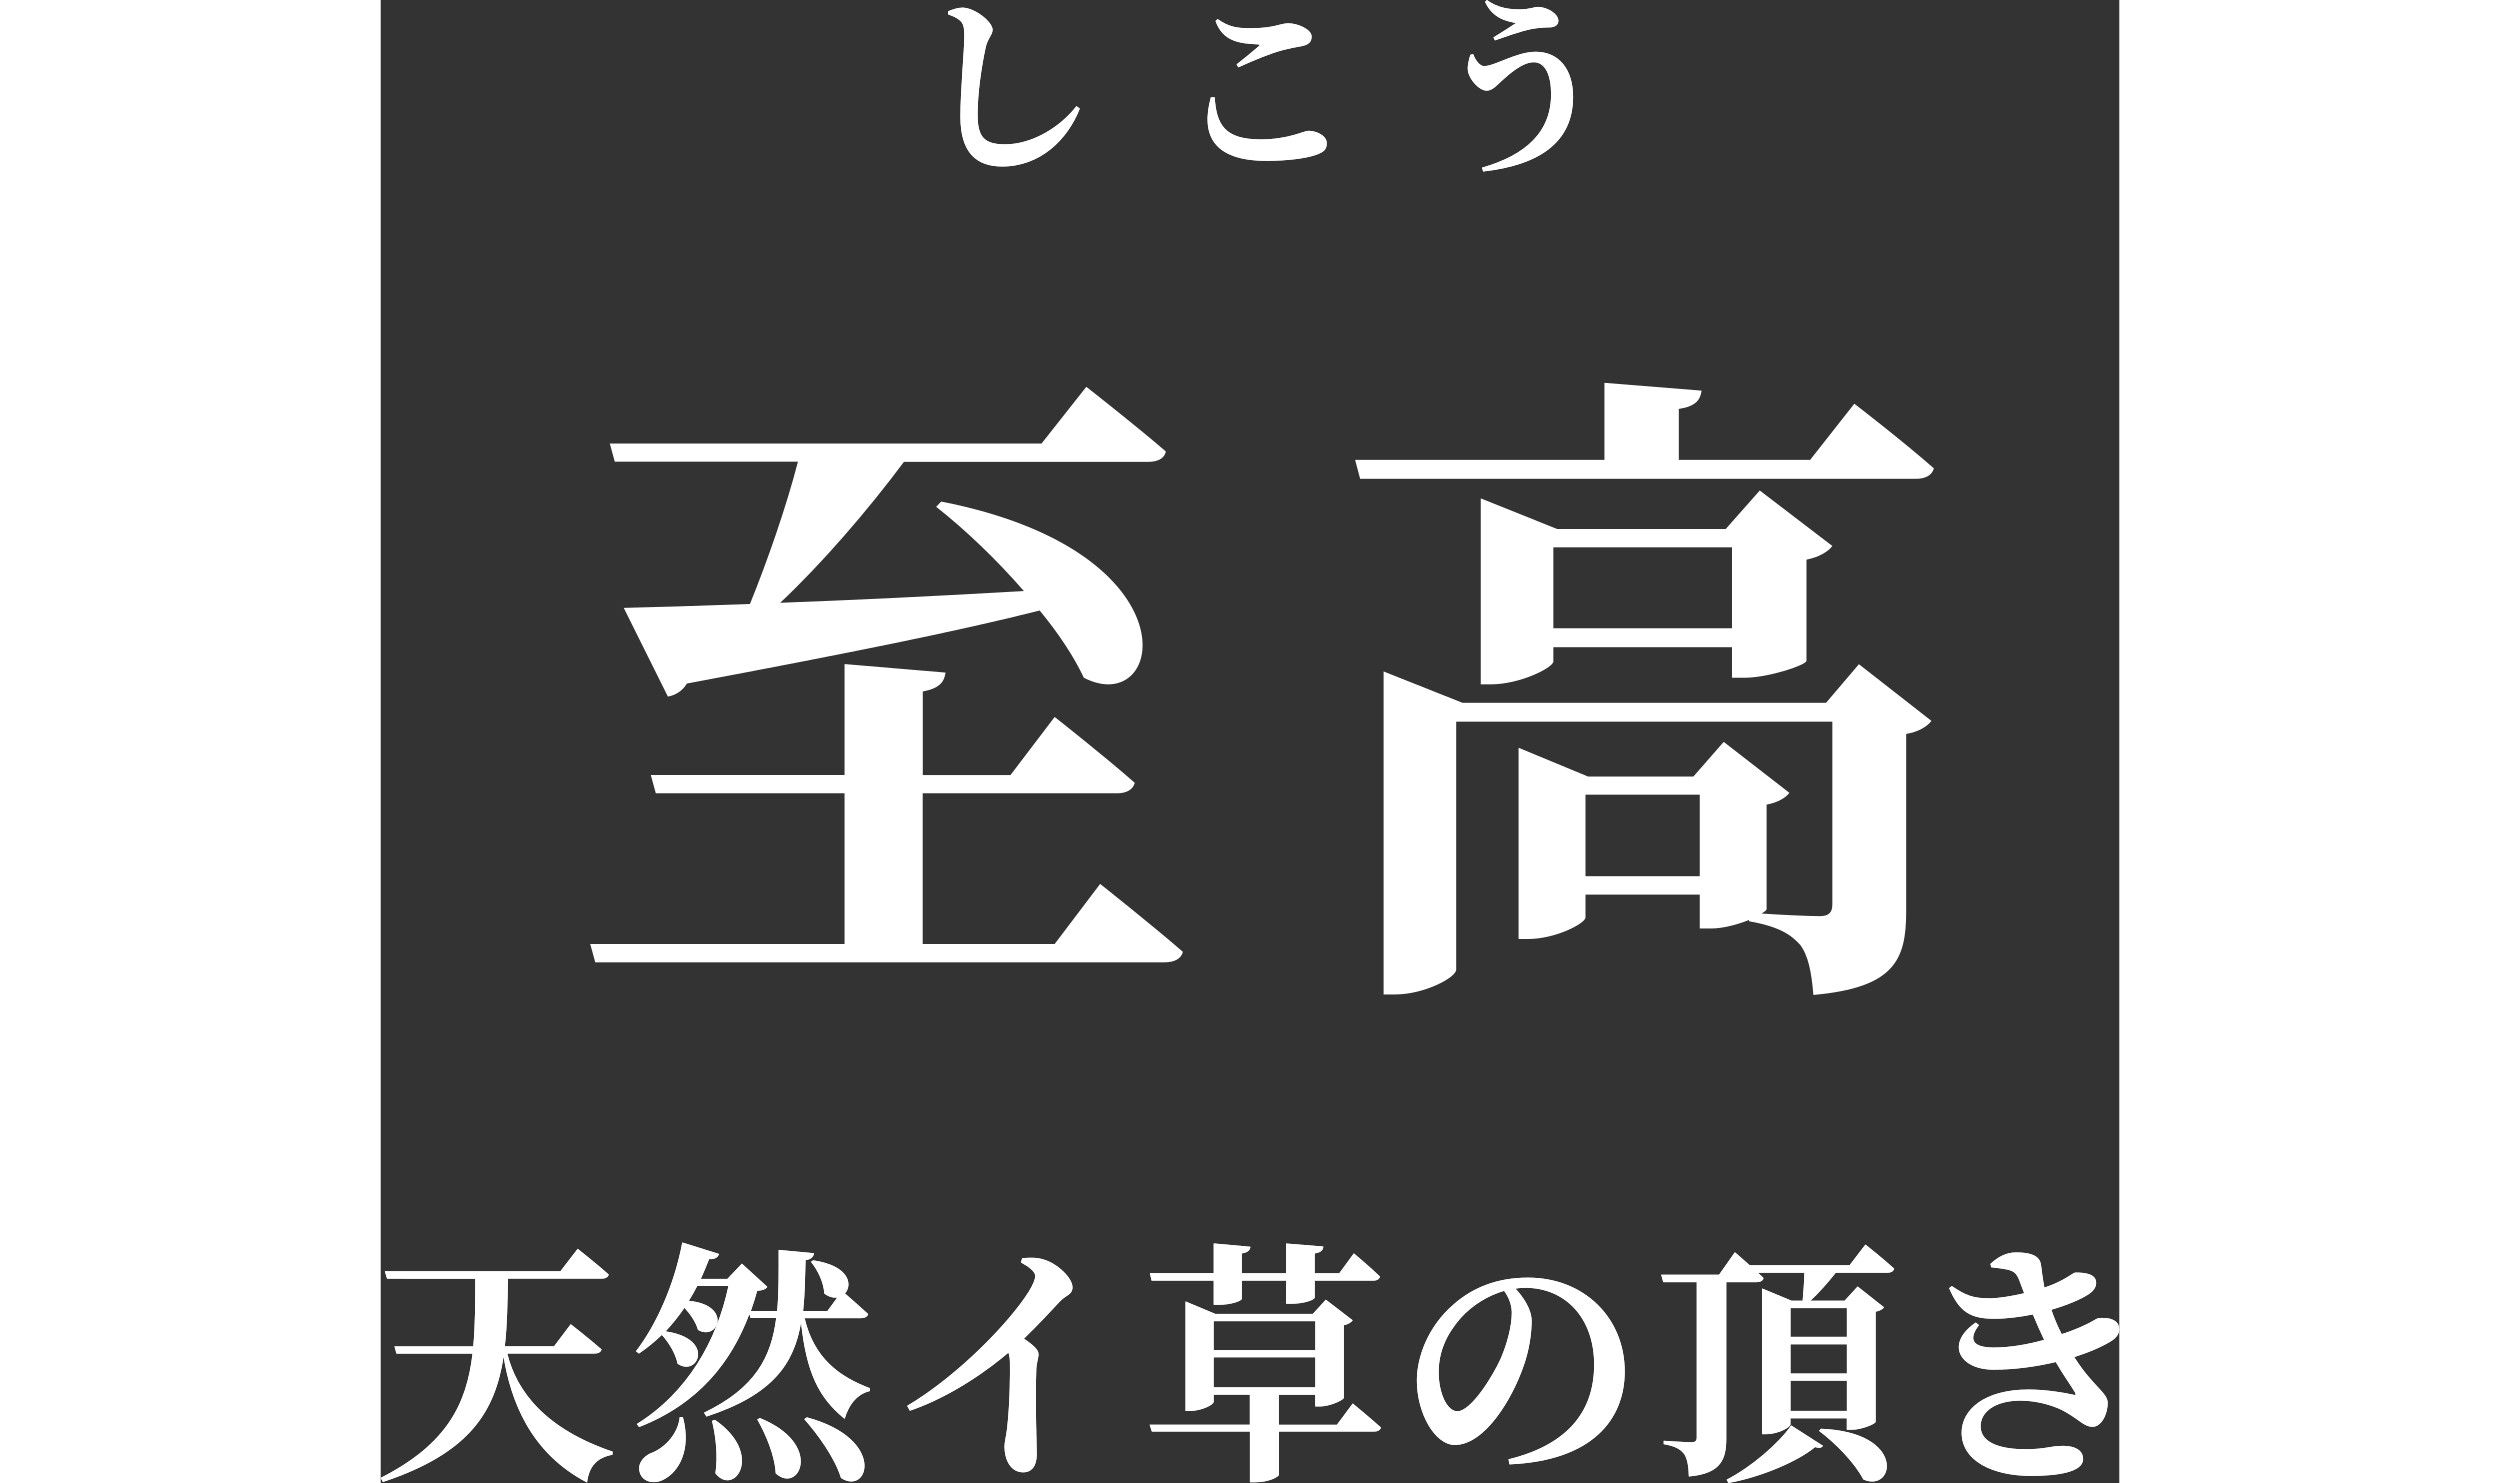
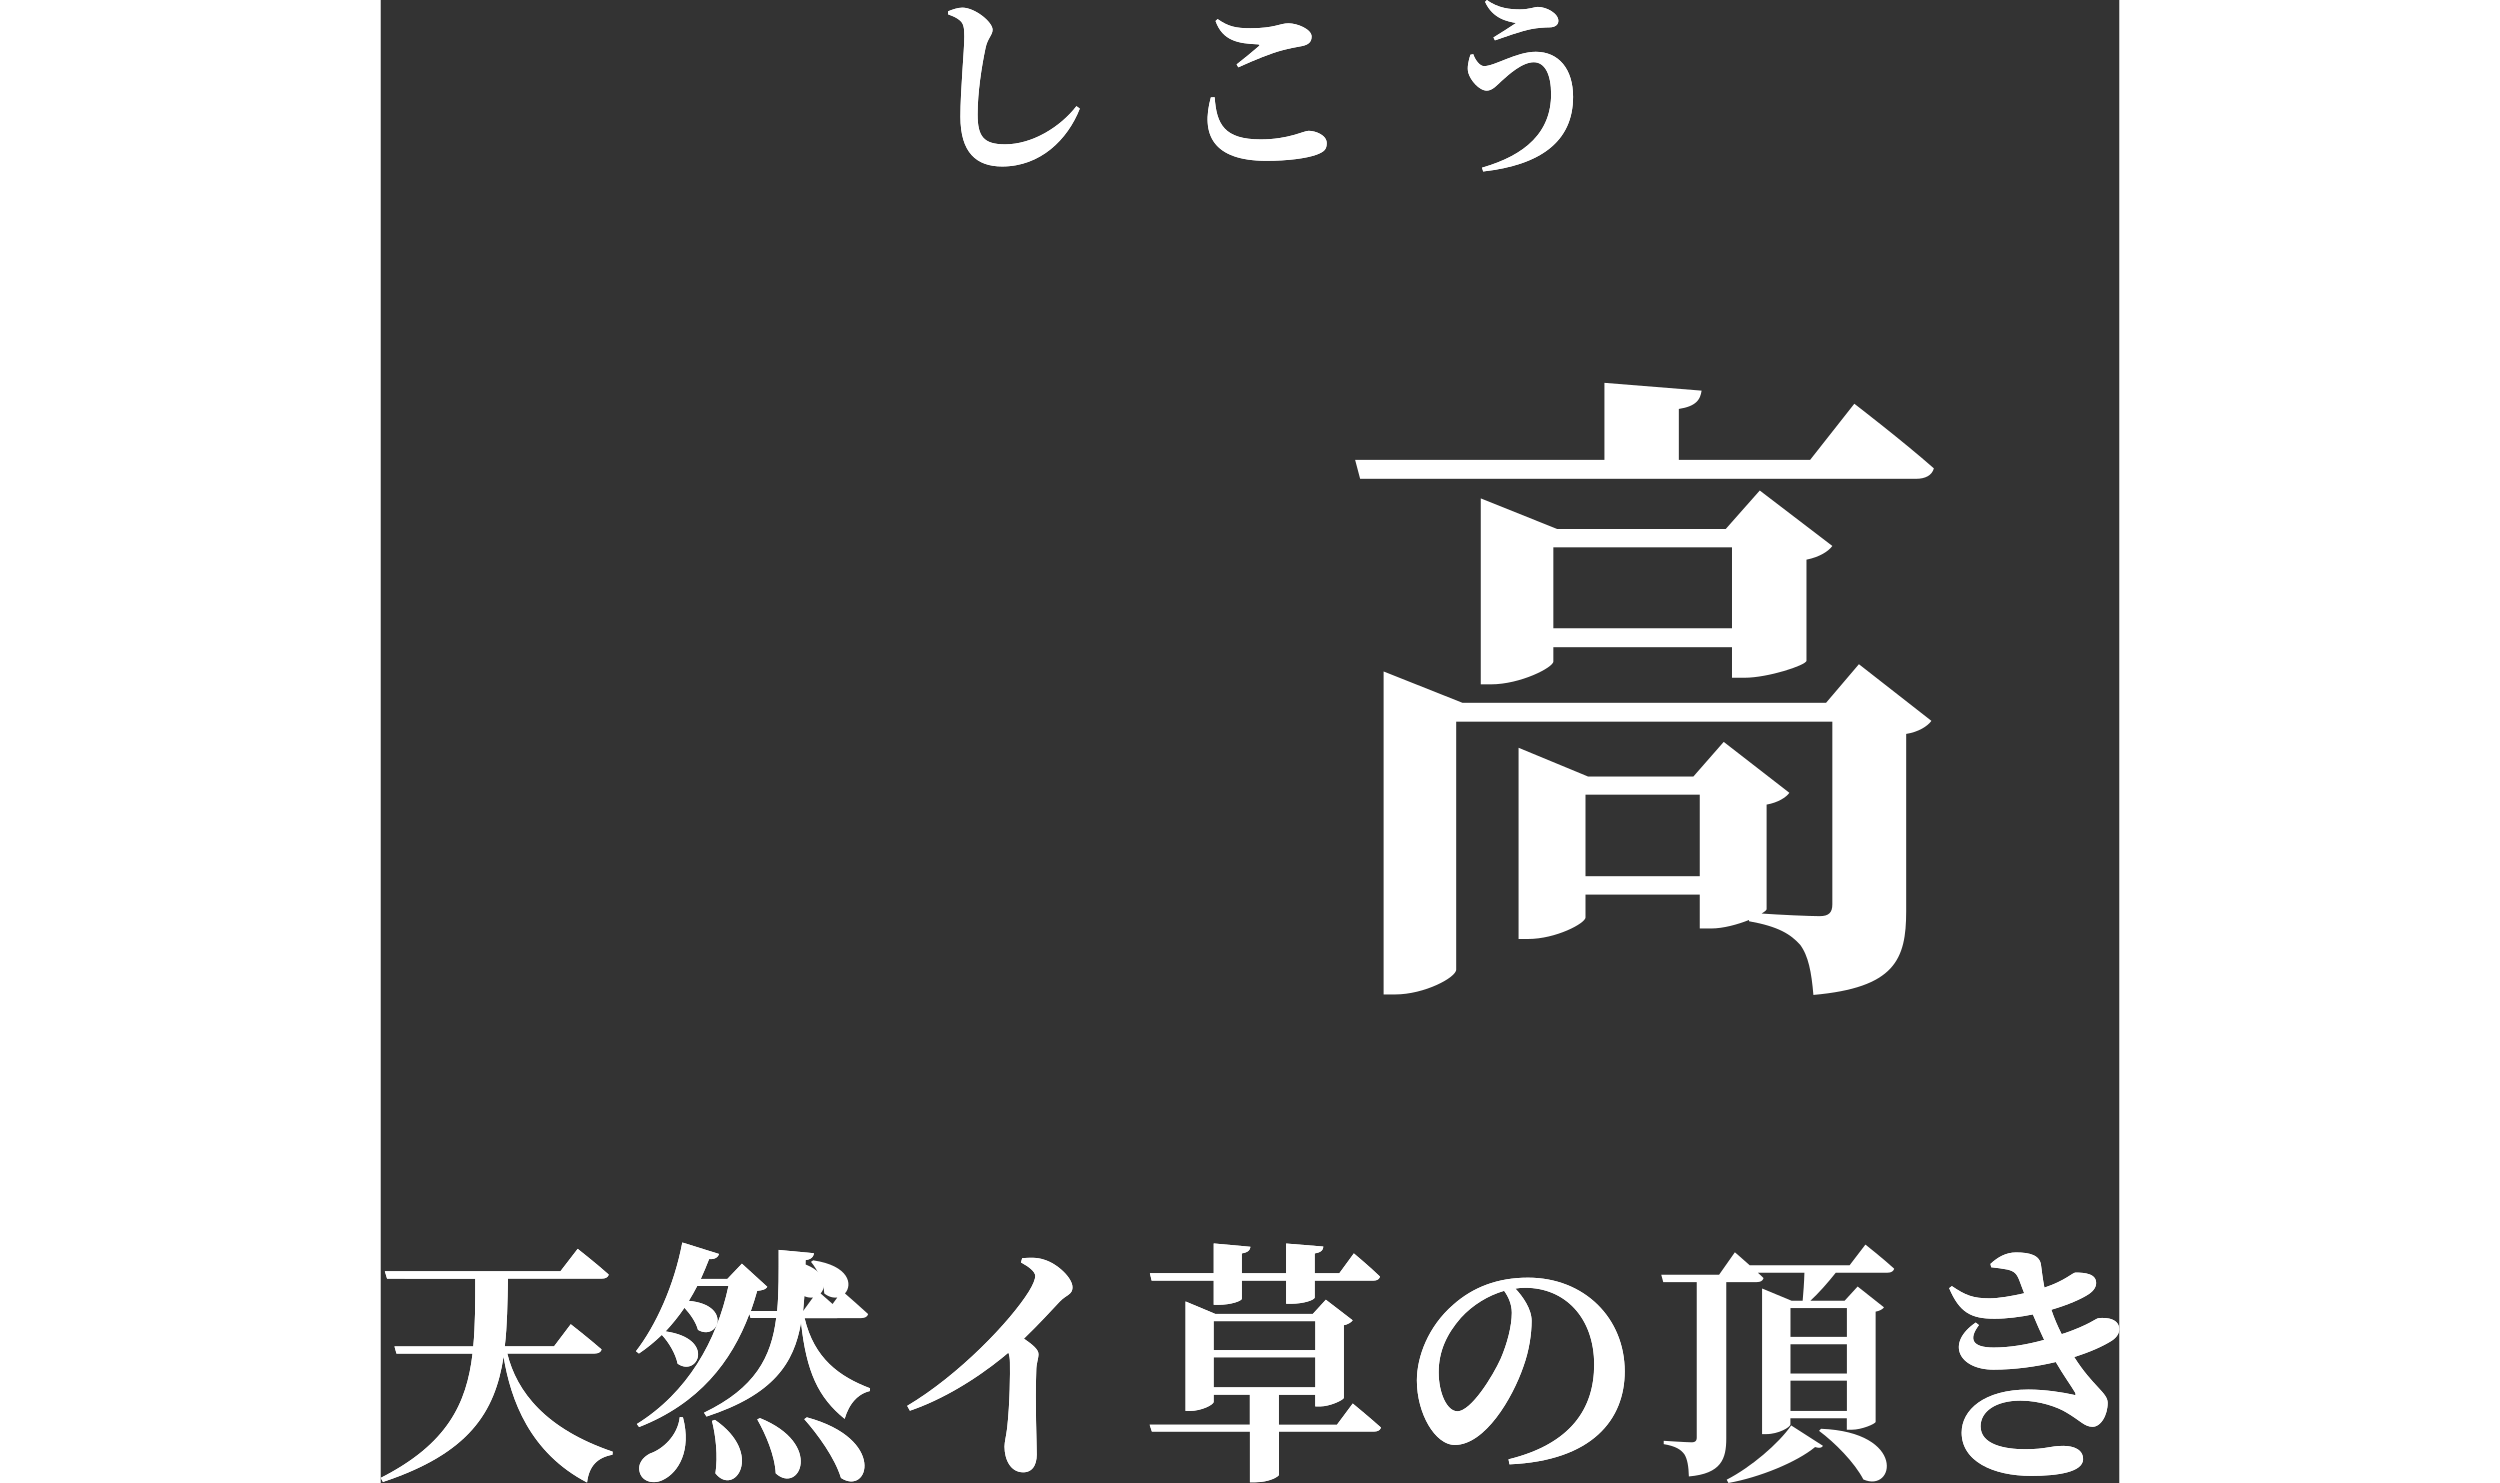
<svg xmlns="http://www.w3.org/2000/svg" id="_レイヤー_2" data-name="レイヤー 2" viewBox="0 0 218.48 186.37" width="177" height="105">
  <rect x="0" y="0" width="218.48" height="186.37" fill="#333333" stroke="none" />
  <defs>
    <style>
      .cls-1 {
        fill: #fff;
        stroke-width: 0px;
      }
    </style>
  </defs>
  <g id="chara">
    <g>
      <g>
        <g>
          <path class="cls-1" d="M15.91,170.11c1.18,4.8,4.83,9.47,13.24,12.32l-.03.38c-1.86.35-2.94,1.38-3.19,3.49-7.18-3.74-9.59-10.34-10.49-15.81-1.08,7.01-4.36,12.16-15.16,15.74l-.28-.51c8.32-4.22,10.8-9.28,11.54-15.62H1.98l-.25-.9h9.9c.25-2.62.25-5.44.25-8.51H.8l-.28-.93h22.06l2.17-2.82s2.41,1.89,3.9,3.23c-.09.35-.43.51-.9.51h-11.76c-.06,3.07-.09,5.92-.4,8.51h6.19l2.1-2.78s2.41,1.89,3.87,3.17c-.09.35-.43.51-.87.51h-10.99Z" />
-           <path class="cls-1" d="M53.26,165.63c1.21,5.09,4.36,7.36,8.23,8.83l-.03.35c-1.49.35-2.6,1.57-3.16,3.49-3.31-2.69-4.8-5.86-5.48-12.1-.87,5.12-3.47,9.06-11.88,11.81l-.31-.48c6.44-3.1,8.45-6.98,9.07-11.9h-3.22l-.15-.51c-2.26,6.02-6.34,11.26-13.86,14.21l-.28-.38c6.34-3.94,10.03-10.4,11.51-17.34h-3.93c-.34.64-.68,1.28-1.05,1.86,5.54.54,3.68,5.12,1.15,3.65-.25-.96-.96-1.98-1.7-2.78-.74,1.09-1.55,2.08-2.38,2.97,6.34.9,4.05,5.82,1.52,4.06-.25-1.25-1.11-2.69-1.98-3.62-.9.86-1.86,1.66-2.88,2.34l-.37-.29c2.48-3.2,4.8-8.25,5.82-13.66l4.61,1.44c-.12.42-.53.7-1.24.64-.34.86-.68,1.7-1.05,2.5h3.34l1.83-1.92,3.19,2.91c-.22.32-.53.42-1.27.51-.25.86-.5,1.7-.8,2.53h3.31c.22-2.34.19-4.86.19-7.68l4.43.42c-.06.45-.34.77-1.05.86-.06,2.3-.09,4.42-.31,6.4h3.06l1.24-1.7c-.5.06-1.08-.06-1.64-.51-.06-1.41-.87-3.01-1.67-3.97l.28-.19c4.55.67,4.98,3.07,3.99,4.16.62.54,1.98,1.73,2.91,2.59-.09.35-.43.51-.87.51h-7.09ZM37.98,178.11c1.11,4.22-.62,6.91-2.41,7.81-1.15.64-2.63.35-3-.83-.34-1.09.34-1.95,1.27-2.43,1.61-.54,3.5-2.27,3.74-4.58l.4.03ZM42,178.43c6.22,4.29,2.44,9.73.06,6.72.34-2.21.03-4.74-.43-6.59l.37-.13ZM47.66,178.21c8.05,3.26,4.92,9.63,1.98,6.94-.12-2.27-1.27-4.93-2.32-6.78l.34-.16ZM53.54,178.11c10.06,2.72,7.77,9.89,4.3,7.62-.77-2.53-2.91-5.47-4.61-7.39l.31-.22Z" />
+           <path class="cls-1" d="M53.26,165.63c1.21,5.09,4.36,7.36,8.23,8.83l-.03.35c-1.49.35-2.6,1.57-3.16,3.49-3.31-2.69-4.8-5.86-5.48-12.1-.87,5.12-3.47,9.06-11.88,11.81l-.31-.48c6.44-3.1,8.45-6.98,9.07-11.9h-3.22l-.15-.51c-2.26,6.02-6.34,11.26-13.86,14.21l-.28-.38c6.34-3.94,10.03-10.4,11.51-17.34h-3.93c-.34.64-.68,1.28-1.05,1.86,5.54.54,3.68,5.12,1.15,3.65-.25-.96-.96-1.98-1.7-2.78-.74,1.09-1.55,2.08-2.38,2.97,6.34.9,4.05,5.82,1.52,4.06-.25-1.25-1.11-2.69-1.98-3.62-.9.86-1.86,1.66-2.88,2.34l-.37-.29c2.48-3.2,4.8-8.25,5.82-13.66l4.61,1.44c-.12.42-.53.7-1.24.64-.34.86-.68,1.7-1.05,2.5h3.34l1.83-1.92,3.19,2.91c-.22.32-.53.42-1.27.51-.25.86-.5,1.7-.8,2.53h3.31c.22-2.34.19-4.86.19-7.68l4.43.42c-.06.45-.34.77-1.05.86-.06,2.3-.09,4.42-.31,6.4l1.24-1.7c-.5.06-1.08-.06-1.64-.51-.06-1.41-.87-3.01-1.67-3.97l.28-.19c4.55.67,4.98,3.07,3.99,4.16.62.54,1.98,1.73,2.91,2.59-.09.35-.43.51-.87.51h-7.09ZM37.98,178.11c1.11,4.22-.62,6.91-2.41,7.81-1.15.64-2.63.35-3-.83-.34-1.09.34-1.95,1.27-2.43,1.61-.54,3.5-2.27,3.74-4.58l.4.03ZM42,178.43c6.22,4.29,2.44,9.73.06,6.72.34-2.21.03-4.74-.43-6.59l.37-.13ZM47.66,178.21c8.05,3.26,4.92,9.63,1.98,6.94-.12-2.27-1.27-4.93-2.32-6.78l.34-.16ZM53.54,178.11c10.06,2.72,7.77,9.89,4.3,7.62-.77-2.53-2.91-5.47-4.61-7.39l.31-.22Z" />
          <path class="cls-1" d="M80.62,158.11c.84-.06,1.83-.13,2.75.19,1.7.51,3.56,2.3,3.56,3.46,0,.96-.77.93-1.61,1.82-1.08,1.15-2.63,2.85-4.49,4.64,1.05.74,1.83,1.34,1.83,1.95,0,.58-.28,1.15-.28,2.08-.15,4.29.06,8.9.06,10.53,0,1.38-.59,2.24-1.7,2.24-1.61,0-2.35-1.63-2.35-3.23,0-.61.22-1.34.34-2.4.34-3.14.37-6.75.34-8.16,0-.48-.06-.9-.19-1.25-2.17,1.86-6.93,5.44-12.38,7.3l-.34-.61c6.56-3.9,13-10.69,15.29-14.37.53-.86.8-1.54.8-1.95,0-.58-.87-1.21-1.79-1.7l.15-.54Z" />
          <path class="cls-1" d="M122.16,176.38s2.17,1.79,3.53,3.01c-.09.35-.43.51-.9.51h-11.91v5.44c-.03.19-1.15.93-3,.93h-.65v-6.37h-12.32l-.28-.86h12.59v-3.78h-4.55v.9c0,.38-1.55,1.15-3,1.15h-.53v-13.76l3.74,1.57h12.25l1.64-1.79,3.37,2.59c-.15.22-.56.51-1.11.61v9.12c-.03.29-1.76,1.09-2.97,1.09h-.62v-1.47h-4.58v3.78h7.3l1.98-2.66ZM96.88,160.93l-.22-.93h8.02v-3.74l4.61.42c-.06.42-.28.7-1.08.83v2.5h5.57v-3.74l4.67.38c-.03.45-.28.74-1.08.86v2.5h3.09l1.83-2.5s2.07,1.73,3.28,2.91c-.09.35-.4.51-.84.51h-7.36v2.11c0,.32-1.36.8-3,.8h-.59v-2.91h-5.57v2.27c0,.29-1.36.77-2.94.77h-.59v-3.04h-7.8ZM104.67,166.02v3.65h12.78v-3.65h-12.78ZM117.45,174.34v-3.78h-12.78v3.78h12.78Z" />
          <path class="cls-1" d="M141.72,183.39c7.83-1.92,10.77-6.37,10.77-11.9,0-5.89-3.65-9.66-8.66-9.66-.4,0-.84.03-1.24.1.93.99,2.04,2.56,2.04,4.06,0,1.63-.31,3.74-1.02,5.7-1.39,4.06-4.86,9.89-8.63,9.89-2.48,0-4.77-3.94-4.77-8.1,0-2.98,1.42-6.78,4.55-9.5,2.51-2.24,5.63-3.42,9.41-3.42,7.12,0,12.16,5.12,12.16,11.78,0,6.05-4.08,11.23-14.48,11.68l-.12-.61ZM141.19,162.21c-2.01.58-3.96,1.76-5.45,3.39-1.79,2.05-2.79,4.22-2.79,6.85s1.05,4.9,2.35,4.9c1.73,0,4.46-4.42,5.45-6.62.8-1.86,1.39-4.06,1.39-5.76,0-1.06-.43-2.02-.96-2.75Z" />
          <path class="cls-1" d="M186.6,156.42s2.23,1.76,3.59,3.01c-.09.35-.43.51-.87.51h-6.47c-.99,1.25-2.17,2.59-3.19,3.52h4.3l1.64-1.79,3.31,2.62c-.15.22-.53.45-1.05.54v13.85c-.03.26-1.76.99-3,.99h-.62v-1.44h-7.09v.77c0,.35-1.49,1.22-3.03,1.22h-.53v-18.3l3.71,1.54h1.39c.09-.96.19-2.34.22-3.52h-5.85c.25.22.5.45.71.67-.09.35-.4.51-.87.51h-3.81v19.65c0,2.56-.62,4.42-4.7,4.77-.03-1.25-.19-2.18-.56-2.78-.43-.58-1.05-1.02-2.6-1.28v-.42s2.85.19,3.5.19c.5,0,.65-.22.65-.61v-19.52h-4.21l-.25-.93h7.27l1.98-2.82s.87.74,1.86,1.63h12.56l1.98-2.59ZM169.14,185.95c3.06-1.57,6.53-4.54,8.11-6.82l3.99,2.56c-.15.26-.46.32-.99.16-2.29,1.89-6.96,3.81-10.89,4.51l-.22-.42ZM177.16,164.38v3.62h7.09v-3.62h-7.09ZM177.16,172.61h7.09v-3.68h-7.09v3.68ZM184.25,177.31v-3.81h-7.09v3.81h7.09ZM181,179.55c10.77.42,9.25,8.1,5.32,6.37-1.11-2.14-3.59-4.64-5.57-6.11l.25-.26Z" />
          <path class="cls-1" d="M211.51,167.58c3.25-1.12,4.02-1.89,4.33-1.92,1.18-.16,2.63.13,2.63,1.38,0,.45-.22.96-.93,1.44-1.11.7-2.75,1.44-4.73,2.05,2.35,3.71,4.21,4.48,4.21,5.76,0,1.57-.87,3.01-1.89,3.01s-1.49-.74-3.28-1.79c-1.08-.67-3.34-1.5-5.79-1.5-3.13,0-5.01,1.38-5.01,3.23,0,2.3,3.03,2.88,5.57,2.88,2.78,0,3.06-.42,4.83-.42,1.33,0,2.48.48,2.48,1.66,0,1.63-3.16,2.11-6.53,2.11-4.86,0-8.73-1.89-8.73-5.44,0-2.85,2.82-5.41,8.39-5.41,2.2,0,4.43.38,5.6.64.37.13.4,0,.25-.29-.46-.8-1.39-2.05-2.41-3.81-2.44.58-5.17.96-7.83.96-4.27,0-6.1-3.26-2.23-5.92l.4.32c-1.33,1.76-.87,2.82,1.86,2.82,1.98,0,4.12-.35,6.34-.96-.46-.99-.96-2.08-1.42-3.2-1.61.32-3.28.54-4.83.54-2.97,0-4.39-.8-5.69-3.84l.34-.26c1.7,1.15,2.63,1.54,4.73,1.54,1.15,0,2.85-.29,4.36-.64-.22-.54-.4-1.09-.59-1.57-.34-.86-.59-1.18-1.52-1.41-.53-.1-1.33-.22-2.04-.29l-.09-.42c.93-.86,1.95-1.44,3.22-1.44,1.73,0,2.97.35,3.13,1.57.09.67.22,1.79.43,2.85,2.6-.86,3.56-1.89,3.9-1.89,1.24,0,2.6.16,2.6,1.31,0,.45-.25.93-.9,1.38-.9.61-2.66,1.38-4.73,1.98.37,1.09.77,2.02,1.3,3.07l.28-.1Z" />
        </g>
        <g>
          <path class="cls-1" d="M15.91,170.11c1.18,4.8,4.83,9.47,13.24,12.32l-.03.38c-1.86.35-2.94,1.38-3.19,3.49-7.18-3.74-9.59-10.34-10.49-15.81-1.08,7.01-4.36,12.16-15.16,15.74l-.28-.51c8.32-4.22,10.8-9.28,11.54-15.62H1.98l-.25-.9h9.9c.25-2.62.25-5.44.25-8.51H.8l-.28-.93h22.06l2.17-2.82s2.41,1.89,3.9,3.23c-.09.35-.43.51-.9.51h-11.76c-.06,3.07-.09,5.92-.4,8.51h6.19l2.1-2.78s2.41,1.89,3.87,3.17c-.09.35-.43.51-.87.51h-10.99Z" />
          <path class="cls-1" d="M53.26,165.63c1.21,5.09,4.36,7.36,8.23,8.83l-.03.35c-1.49.35-2.6,1.57-3.16,3.49-3.31-2.69-4.8-5.86-5.48-12.1-.87,5.12-3.47,9.06-11.88,11.81l-.31-.48c6.44-3.1,8.45-6.98,9.07-11.9h-3.22l-.15-.51c-2.26,6.02-6.34,11.26-13.86,14.21l-.28-.38c6.34-3.94,10.03-10.4,11.51-17.34h-3.93c-.34.64-.68,1.28-1.05,1.86,5.54.54,3.68,5.12,1.15,3.65-.25-.96-.96-1.98-1.7-2.78-.74,1.09-1.55,2.08-2.38,2.97,6.34.9,4.05,5.82,1.52,4.06-.25-1.25-1.11-2.69-1.98-3.62-.9.86-1.86,1.66-2.88,2.34l-.37-.29c2.48-3.2,4.8-8.25,5.82-13.66l4.61,1.44c-.12.42-.53.7-1.24.64-.34.86-.68,1.7-1.05,2.5h3.34l1.83-1.92,3.19,2.91c-.22.32-.53.42-1.27.51-.25.86-.5,1.7-.8,2.53h3.31c.22-2.34.19-4.86.19-7.68l4.43.42c-.06.45-.34.77-1.05.86-.06,2.3-.09,4.42-.31,6.4h3.06l1.24-1.7c-.5.06-1.08-.06-1.64-.51-.06-1.41-.87-3.01-1.67-3.97l.28-.19c4.55.67,4.98,3.07,3.99,4.16.62.54,1.98,1.73,2.91,2.59-.09.35-.43.51-.87.51h-7.09ZM37.98,178.11c1.11,4.22-.62,6.91-2.41,7.81-1.15.64-2.63.35-3-.83-.34-1.09.34-1.95,1.27-2.43,1.61-.54,3.5-2.27,3.74-4.58l.4.03ZM42,178.43c6.22,4.29,2.44,9.73.06,6.72.34-2.21.03-4.74-.43-6.59l.37-.13ZM47.66,178.21c8.05,3.26,4.92,9.63,1.98,6.94-.12-2.27-1.27-4.93-2.32-6.78l.34-.16ZM53.54,178.11c10.06,2.72,7.77,9.89,4.3,7.62-.77-2.53-2.91-5.47-4.61-7.39l.31-.22Z" />
          <path class="cls-1" d="M80.62,158.11c.84-.06,1.83-.13,2.75.19,1.7.51,3.56,2.3,3.56,3.46,0,.96-.77.93-1.61,1.82-1.08,1.15-2.63,2.85-4.49,4.64,1.05.74,1.83,1.34,1.83,1.95,0,.58-.28,1.15-.28,2.08-.15,4.29.06,8.9.06,10.53,0,1.38-.59,2.24-1.7,2.24-1.61,0-2.35-1.63-2.35-3.23,0-.61.22-1.34.34-2.4.34-3.14.37-6.75.34-8.16,0-.48-.06-.9-.19-1.25-2.17,1.86-6.93,5.44-12.38,7.3l-.34-.61c6.56-3.9,13-10.69,15.29-14.37.53-.86.8-1.54.8-1.95,0-.58-.87-1.21-1.79-1.7l.15-.54Z" />
          <path class="cls-1" d="M122.16,176.38s2.17,1.79,3.53,3.01c-.09.35-.43.51-.9.51h-11.91v5.44c-.03.19-1.15.93-3,.93h-.65v-6.37h-12.32l-.28-.86h12.59v-3.78h-4.55v.9c0,.38-1.55,1.15-3,1.15h-.53v-13.76l3.74,1.57h12.25l1.64-1.79,3.37,2.59c-.15.22-.56.51-1.11.61v9.12c-.03.29-1.76,1.09-2.97,1.09h-.62v-1.47h-4.58v3.78h7.3l1.98-2.66ZM96.88,160.93l-.22-.93h8.02v-3.74l4.61.42c-.06.42-.28.7-1.08.83v2.5h5.57v-3.74l4.67.38c-.03.45-.28.74-1.08.86v2.5h3.09l1.83-2.5s2.07,1.73,3.28,2.91c-.09.35-.4.51-.84.51h-7.36v2.11c0,.32-1.36.8-3,.8h-.59v-2.91h-5.57v2.27c0,.29-1.36.77-2.94.77h-.59v-3.04h-7.8ZM104.67,166.02v3.65h12.78v-3.65h-12.78ZM117.45,174.34v-3.78h-12.78v3.78h12.78Z" />
          <path class="cls-1" d="M141.72,183.39c7.83-1.92,10.77-6.37,10.77-11.9,0-5.89-3.65-9.66-8.66-9.66-.4,0-.84.03-1.24.1.93.99,2.04,2.56,2.04,4.06,0,1.63-.31,3.74-1.02,5.7-1.39,4.06-4.86,9.89-8.63,9.89-2.48,0-4.77-3.94-4.77-8.1,0-2.98,1.42-6.78,4.55-9.5,2.51-2.24,5.63-3.42,9.41-3.42,7.12,0,12.16,5.12,12.16,11.78,0,6.05-4.08,11.23-14.48,11.68l-.12-.61ZM141.19,162.21c-2.01.58-3.96,1.76-5.45,3.39-1.79,2.05-2.79,4.22-2.79,6.85s1.05,4.9,2.35,4.9c1.73,0,4.46-4.42,5.45-6.62.8-1.86,1.39-4.06,1.39-5.76,0-1.06-.43-2.02-.96-2.75Z" />
-           <path class="cls-1" d="M186.6,156.42s2.23,1.76,3.59,3.01c-.09.35-.43.51-.87.51h-6.47c-.99,1.25-2.17,2.59-3.19,3.52h4.3l1.64-1.79,3.31,2.62c-.15.22-.53.45-1.05.54v13.85c-.03.26-1.76.99-3,.99h-.62v-1.44h-7.09v.77c0,.35-1.49,1.22-3.03,1.22h-.53v-18.3l3.71,1.54h1.39c.09-.96.19-2.34.22-3.52h-5.85c.25.22.5.45.71.67-.09.35-.4.51-.87.51h-3.81v19.65c0,2.56-.62,4.42-4.7,4.77-.03-1.25-.19-2.18-.56-2.78-.43-.58-1.05-1.02-2.6-1.28v-.42s2.85.19,3.5.19c.5,0,.65-.22.65-.61v-19.52h-4.21l-.25-.93h7.27l1.98-2.82s.87.74,1.86,1.63h12.56l1.98-2.59ZM169.14,185.95c3.06-1.57,6.53-4.54,8.11-6.82l3.99,2.56c-.15.26-.46.32-.99.16-2.29,1.89-6.96,3.81-10.89,4.51l-.22-.42ZM177.16,164.38v3.62h7.09v-3.62h-7.09ZM177.16,172.61h7.09v-3.68h-7.09v3.68ZM184.25,177.31v-3.81h-7.09v3.81h7.09ZM181,179.55c10.77.42,9.25,8.1,5.32,6.37-1.11-2.14-3.59-4.64-5.57-6.11l.25-.26Z" />
          <path class="cls-1" d="M211.51,167.58c3.25-1.12,4.02-1.89,4.33-1.92,1.18-.16,2.63.13,2.63,1.38,0,.45-.22.96-.93,1.44-1.11.7-2.75,1.44-4.73,2.05,2.35,3.71,4.21,4.48,4.21,5.76,0,1.57-.87,3.01-1.89,3.01s-1.49-.74-3.28-1.79c-1.08-.67-3.34-1.5-5.79-1.5-3.13,0-5.01,1.38-5.01,3.23,0,2.3,3.03,2.88,5.57,2.88,2.78,0,3.06-.42,4.83-.42,1.33,0,2.48.48,2.48,1.66,0,1.63-3.16,2.11-6.53,2.11-4.86,0-8.73-1.89-8.73-5.44,0-2.85,2.82-5.41,8.39-5.41,2.2,0,4.43.38,5.6.64.37.13.4,0,.25-.29-.46-.8-1.39-2.05-2.41-3.81-2.44.58-5.17.96-7.83.96-4.27,0-6.1-3.26-2.23-5.92l.4.32c-1.33,1.76-.87,2.82,1.86,2.82,1.98,0,4.12-.35,6.34-.96-.46-.99-.96-2.08-1.42-3.2-1.61.32-3.28.54-4.83.54-2.97,0-4.39-.8-5.69-3.84l.34-.26c1.7,1.15,2.63,1.54,4.73,1.54,1.15,0,2.85-.29,4.36-.64-.22-.54-.4-1.09-.59-1.57-.34-.86-.59-1.18-1.52-1.41-.53-.1-1.33-.22-2.04-.29l-.09-.42c.93-.86,1.95-1.44,3.22-1.44,1.73,0,2.97.35,3.13,1.57.09.67.22,1.79.43,2.85,2.6-.86,3.56-1.89,3.9-1.89,1.24,0,2.6.16,2.6,1.31,0,.45-.25.93-.9,1.38-.9.61-2.66,1.38-4.73,1.98.37,1.09.77,2.02,1.3,3.07l.28-.1Z" />
        </g>
      </g>
      <g>
        <g>
          <path class="cls-1" d="M71.3,1.8v-.38c.6-.24,1.21-.46,1.81-.46,1.58.02,3.78,1.8,3.78,2.78,0,.67-.63,1.06-.88,2.28-.49,2.3-1,5.59-1,8.35s.72,3.77,3.46,3.77c3.39,0,6.92-2.16,8.96-4.8l.42.31c-1.53,3.91-4.97,7.27-9.75,7.27-3.25,0-5.25-1.75-5.25-6.24,0-3.43.49-8.3.49-10.1,0-1.18-.12-1.61-.53-1.99-.39-.34-.74-.5-1.51-.79Z" />
          <path class="cls-1" d="M104.8,12.22c.23,3.38,1.18,5.3,5.78,5.3,3.55,0,5.38-1.08,6.03-1.08.86,0,2.27.53,2.27,1.54,0,.77-.28,1.08-1.28,1.46-1.28.46-3.6.77-6.29.77-6.78,0-8.26-3.34-6.99-7.97l.46-.02ZM107.56,8.09c.91-.7,2.09-1.68,2.76-2.26.19-.17.16-.24-.12-.26-2.39-.1-4.39-.41-5.29-2.93l.26-.24c1.35.94,2.27,1.15,4.13,1.15,3.06,0,3.67-.62,4.78-.62s2.9.74,2.9,1.66c0,.67-.37,1.03-1.21,1.2-.74.14-1.62.29-2.48.53-1.39.36-3.46,1.2-5.52,2.14l-.21-.36Z" />
          <path class="cls-1" d="M137.3,6.82c.23.7.81,1.49,1.35,1.49,1.37,0,4.04-1.8,6.5-1.8,2.88,0,4.69,2.16,4.69,5.66,0,5.62-4.11,8.57-11.3,9.38l-.14-.48c5.52-1.58,8.68-4.49,8.68-9.24,0-2.4-.74-4.01-2.18-4.01s-3.11,1.51-4.04,2.35c-.53.48-1.14,1.22-1.86,1.22-.97,0-2.07-1.32-2.32-2.23-.19-.62.02-1.56.26-2.28l.37-.07ZM138.8.22l.21-.22c1.42,1.06,2.97,1.18,4.15,1.18s1.83-.31,2.25-.31c1.11,0,2.58.82,2.58,1.75,0,.46-.37.82-1.14.82-.53,0-1.49.07-2.14.19-1.42.26-3.57,1.06-4.69,1.44l-.19-.36c.93-.58,2.2-1.37,2.85-1.82-1.04-.19-2.92-.5-3.9-2.66Z" />
        </g>
        <g>
          <path class="cls-1" d="M71.3,1.8v-.38c.6-.24,1.21-.46,1.81-.46,1.58.02,3.78,1.8,3.78,2.78,0,.67-.63,1.06-.88,2.28-.49,2.3-1,5.59-1,8.35s.72,3.77,3.46,3.77c3.39,0,6.92-2.16,8.96-4.8l.42.31c-1.53,3.91-4.97,7.27-9.75,7.27-3.25,0-5.25-1.75-5.25-6.24,0-3.43.49-8.3.49-10.1,0-1.18-.12-1.61-.53-1.99-.39-.34-.74-.5-1.51-.79Z" />
          <path class="cls-1" d="M104.8,12.22c.23,3.38,1.18,5.3,5.78,5.3,3.55,0,5.38-1.08,6.03-1.08.86,0,2.27.53,2.27,1.54,0,.77-.28,1.08-1.28,1.46-1.28.46-3.6.77-6.29.77-6.78,0-8.26-3.34-6.99-7.97l.46-.02ZM107.56,8.09c.91-.7,2.09-1.68,2.76-2.26.19-.17.16-.24-.12-.26-2.39-.1-4.39-.41-5.29-2.93l.26-.24c1.35.94,2.27,1.15,4.13,1.15,3.06,0,3.67-.62,4.78-.62s2.9.74,2.9,1.66c0,.67-.37,1.03-1.21,1.2-.74.14-1.62.29-2.48.53-1.39.36-3.46,1.2-5.52,2.14l-.21-.36Z" />
          <path class="cls-1" d="M137.3,6.82c.23.7.81,1.49,1.35,1.49,1.37,0,4.04-1.8,6.5-1.8,2.88,0,4.69,2.16,4.69,5.66,0,5.62-4.11,8.57-11.3,9.38l-.14-.48c5.52-1.58,8.68-4.49,8.68-9.24,0-2.4-.74-4.01-2.18-4.01s-3.11,1.51-4.04,2.35c-.53.48-1.14,1.22-1.86,1.22-.97,0-2.07-1.32-2.32-2.23-.19-.62.02-1.56.26-2.28l.37-.07ZM138.8.22l.21-.22c1.42,1.06,2.97,1.18,4.15,1.18s1.83-.31,2.25-.31c1.11,0,2.58.82,2.58,1.75,0,.46-.37.82-1.14.82-.53,0-1.49.07-2.14.19-1.42.26-3.57,1.06-4.69,1.44l-.19-.36c.93-.58,2.2-1.37,2.85-1.82-1.04-.19-2.92-.5-3.9-2.66Z" />
        </g>
      </g>
      <g>
-         <path class="cls-1" d="M90.42,111.09s6.42,5.08,10.39,8.53c-.24.9-1.11,1.31-2.3,1.31H26.96l-.63-2.3h31.96v-18.94h-23.72l-.63-2.3h24.35v-13.94l12.69,1.07c-.16,1.15-.71,1.97-2.86,2.38v10.5h11.02l5.55-7.3s6.27,4.92,10.07,8.28c-.24.9-1.11,1.31-2.22,1.31h-24.43v18.94h16.58l5.71-7.54ZM29.42,58.04l-.63-2.3h54.25l5.63-7.13s6.19,4.84,9.99,8.12c-.16.9-1.03,1.31-2.22,1.31h-30.69c-4.52,6.07-10.31,12.79-15.55,17.71,8.88-.33,19.43-.82,30.62-1.48-3.49-4.02-7.46-7.79-11.02-10.58l.63-.66c32.28,6.31,28.08,27.39,17.93,22.14-1.27-2.71-3.25-5.66-5.55-8.45-10.31,2.62-24.27,5.41-44.34,9.18-.56.98-1.51,1.48-2.38,1.64l-5.55-11.15c3.73-.08,9.2-.25,15.86-.49,2.14-5.25,4.6-12.3,6.03-17.88h-23Z" />
        <path class="cls-1" d="M185.19,50.74s6.19,4.76,9.99,8.12c-.24.9-1.11,1.31-2.22,1.31h-69.88l-.63-2.38h31.33v-9.68l12.21.98c-.16,1.15-.71,1.97-2.86,2.3v6.4h16.5l5.55-7.05ZM185.75,83.46l9.12,7.13c-.48.66-1.59,1.39-3.17,1.64v22.3c0,6.07-1.43,9.59-11.66,10.5-.24-2.87-.63-4.92-1.67-6.31-1.19-1.31-2.7-2.29-6.42-2.95v-.16c-1.43.57-3.25,1.07-4.76,1.07h-1.43v-4.26h-14.36v2.87c0,.74-3.73,2.71-7.22,2.71h-1.19v-24.03l8.72,3.61h13.25l3.81-4.35,8.25,6.4c-.4.57-1.43,1.23-2.86,1.48v13.12c0,.16-.24.33-.63.57,2.22.16,6.03.33,7.3.33,1.19,0,1.59-.49,1.59-1.48v-22.96h-47.27v31.16c0,.98-3.97,3.12-7.69,3.12h-1.43v-40.59l9.91,3.94h45.69l4.12-4.84ZM169.81,85.18v-3.85h-22.45v1.8c0,.74-4.12,2.87-7.85,2.87h-1.27v-23.37l9.6,3.85h21.18l4.28-4.84,9.12,6.97c-.48.66-1.59,1.39-3.25,1.72v12.71c-.08.57-4.84,2.13-7.77,2.13h-1.59ZM169.81,78.95v-10.17h-22.45v10.17h22.45ZM165.76,110.11v-10.25h-14.36v10.25h14.36Z" />
      </g>
    </g>
  </g>
</svg>